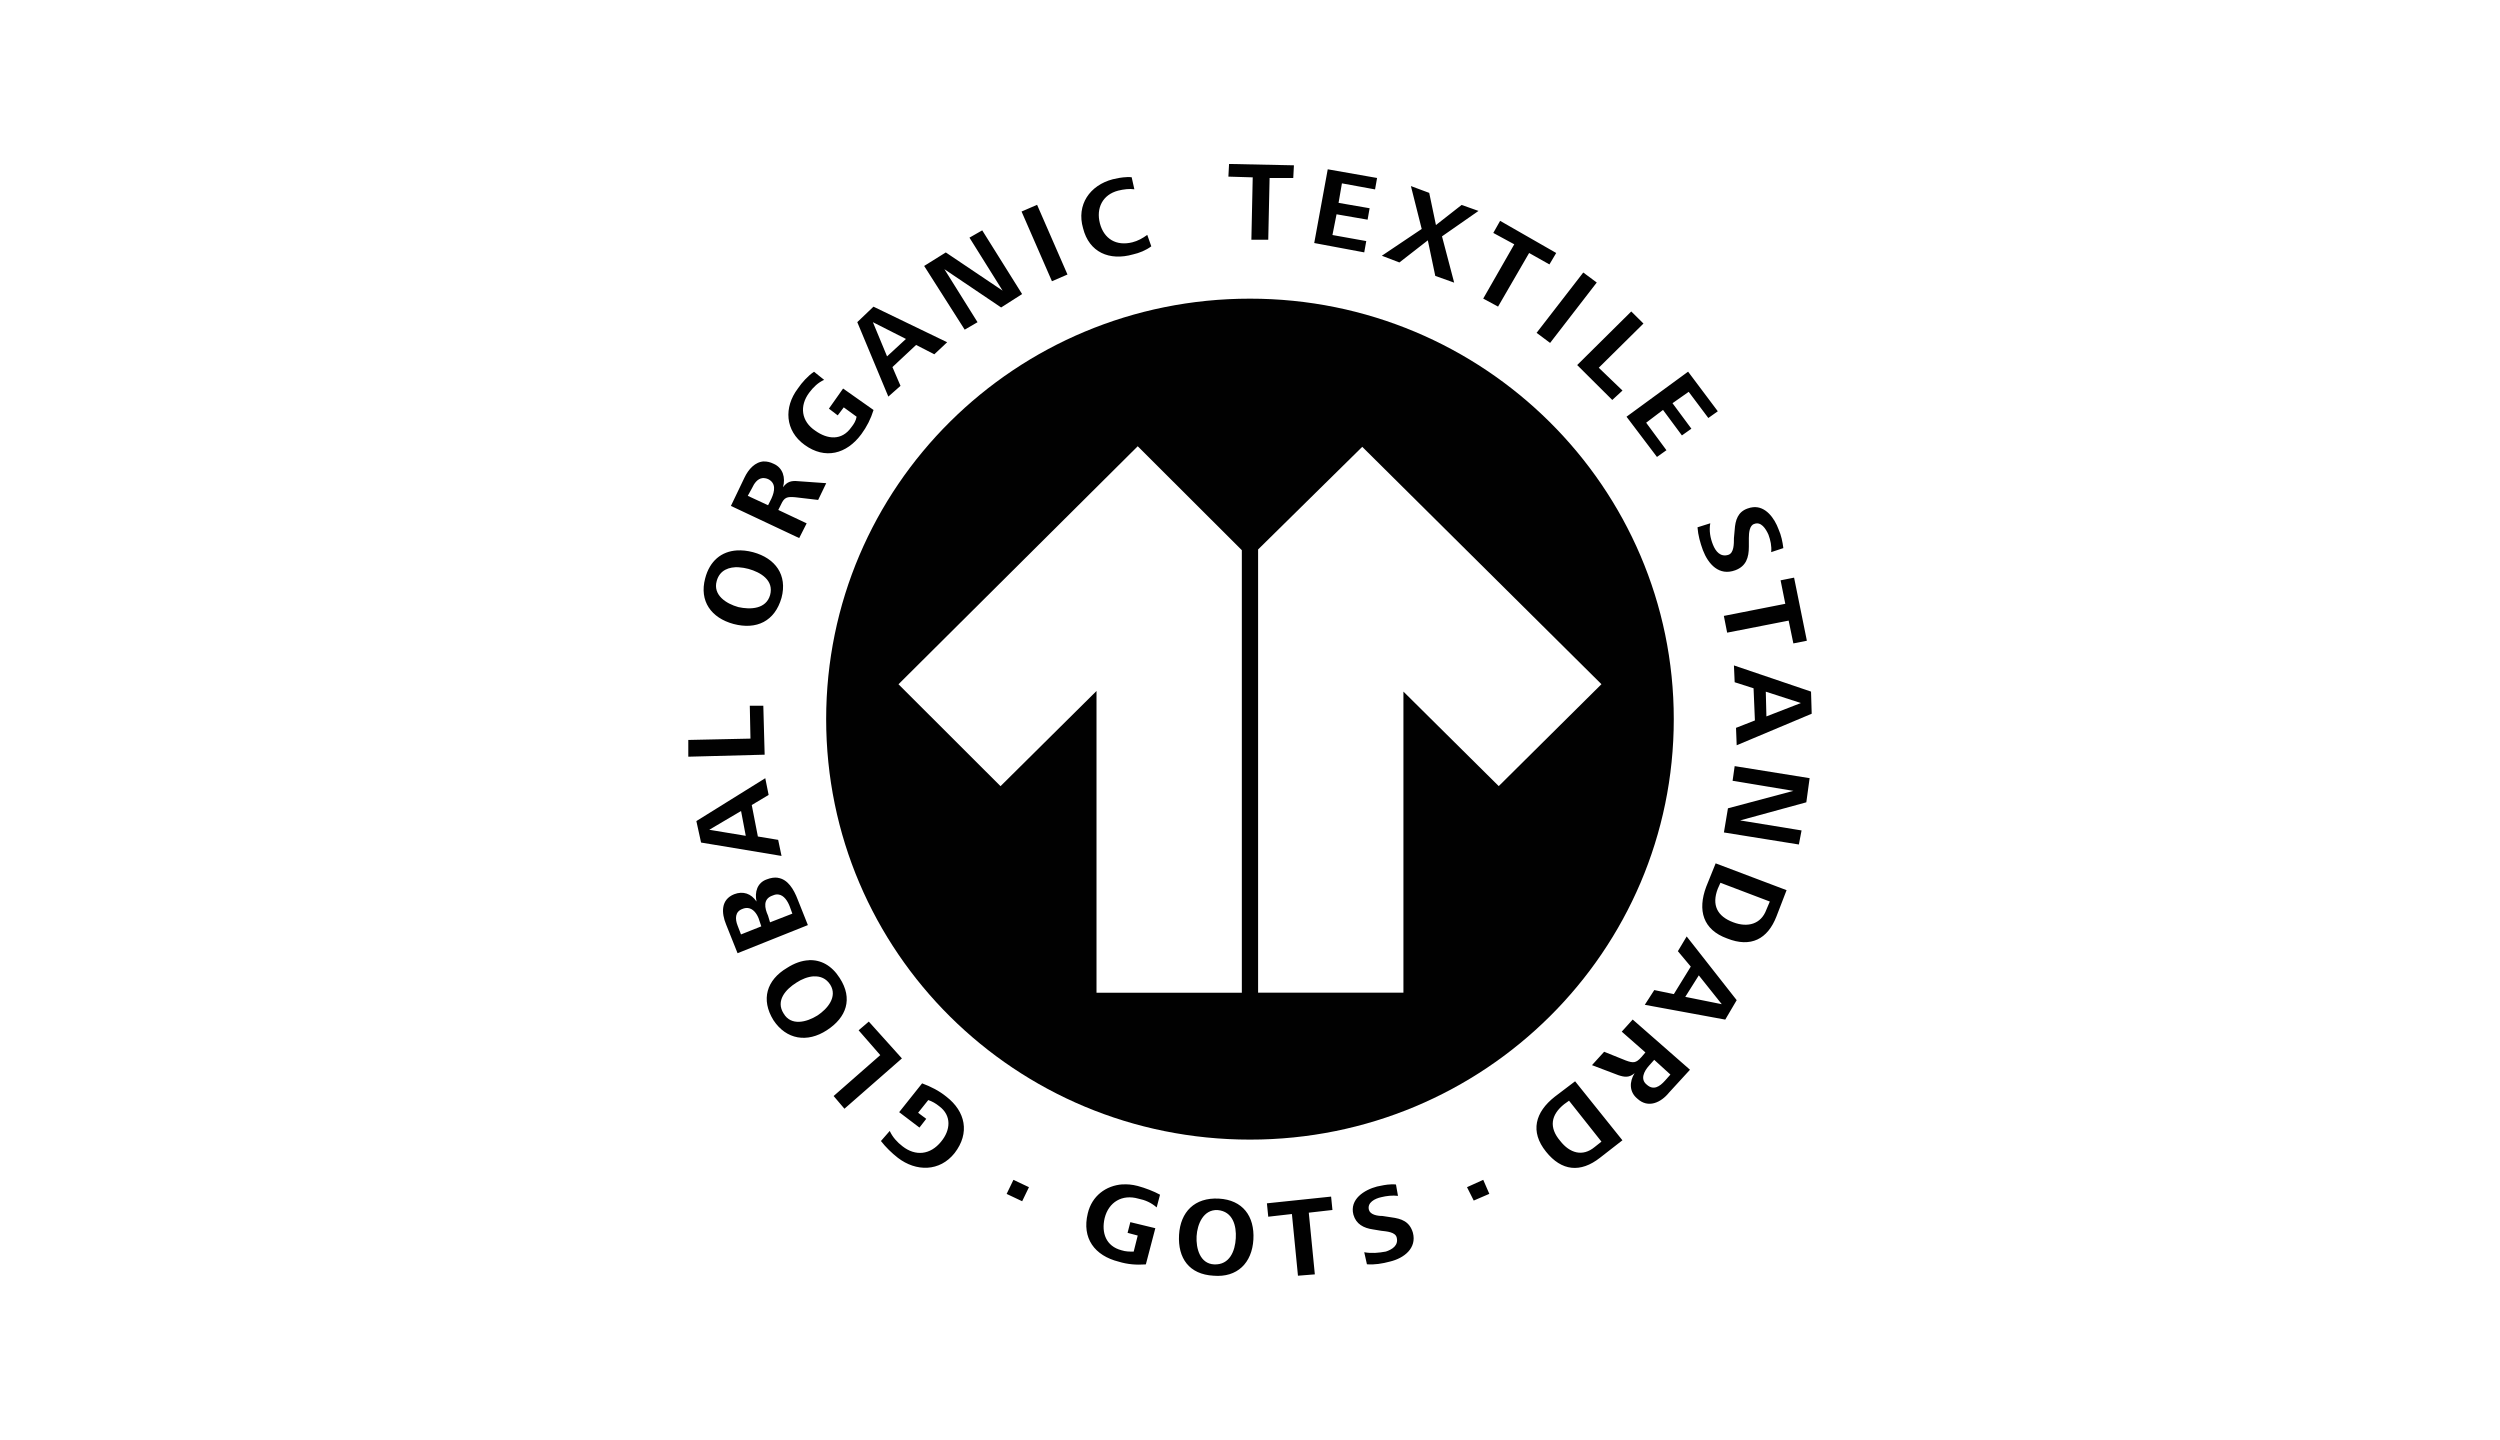
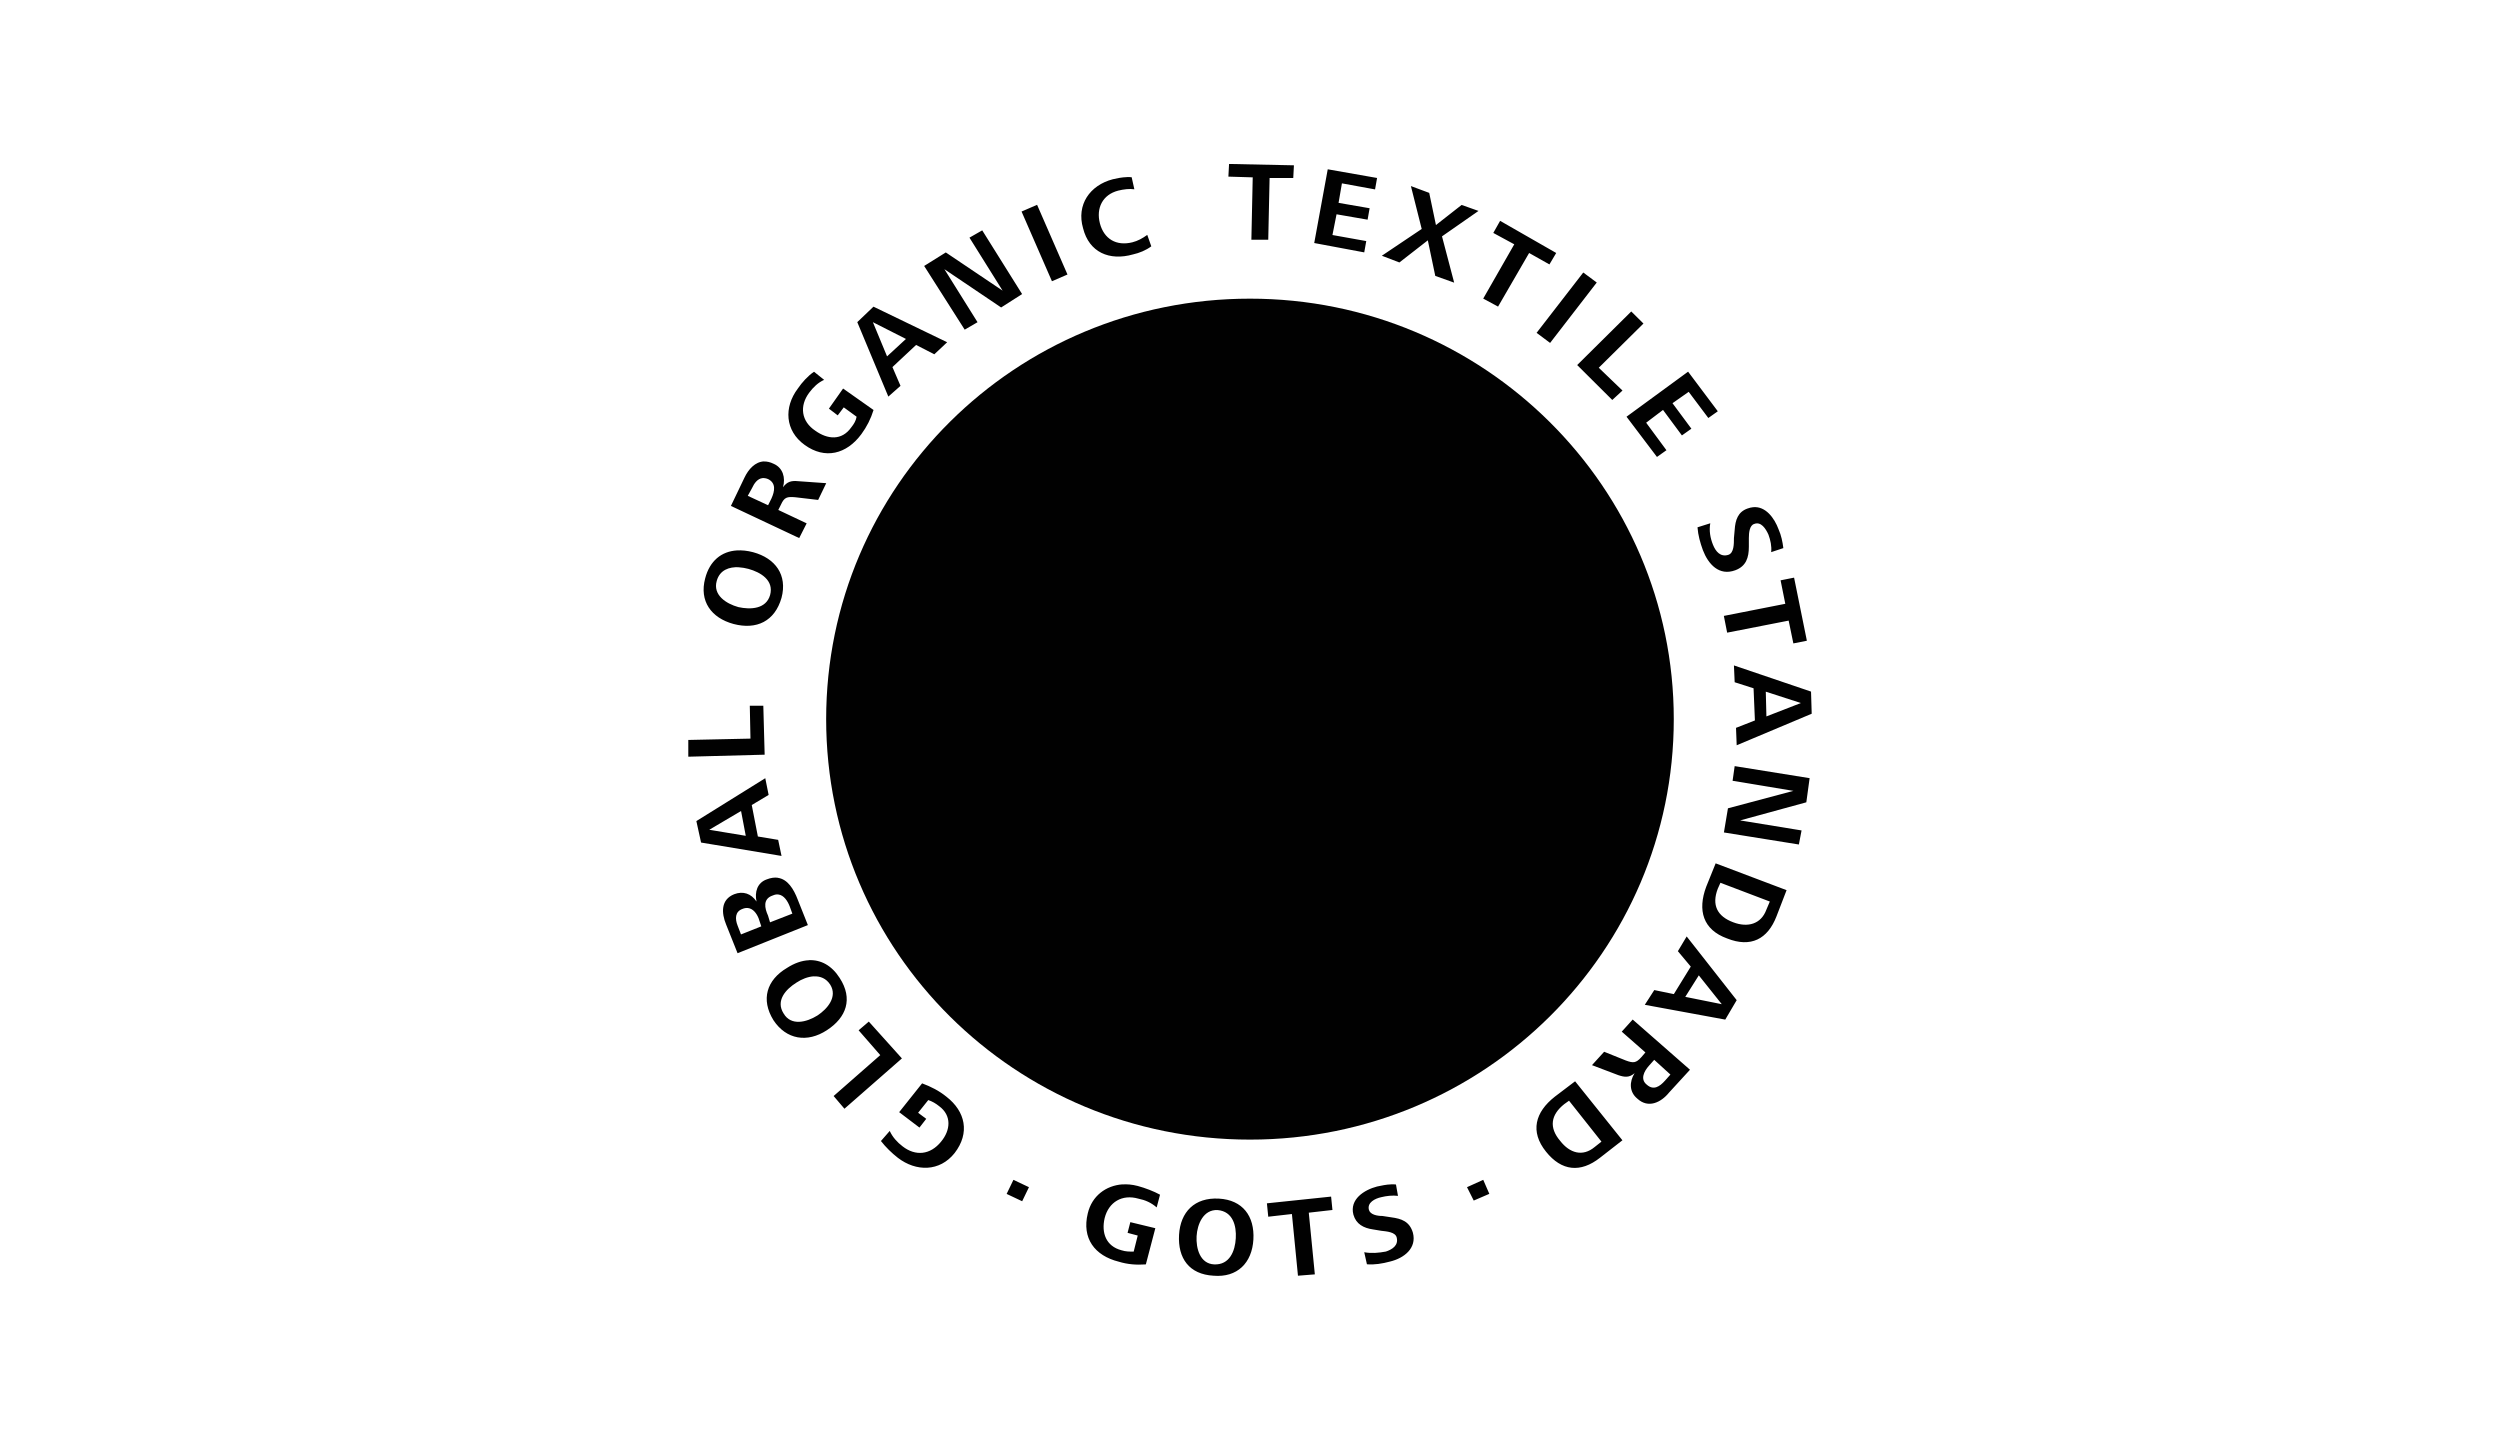
<svg xmlns="http://www.w3.org/2000/svg" viewBox="0 0 408.91 235.5" data-sanitized-data-name="Capa 1" data-name="Capa 1" id="Capa_1">
  <defs>
    <style>
      .cls-1 {
        fill: #010101;
      }

      .cls-1, .cls-2 {
        stroke-width: 0px;
      }

      .cls-2 {
        fill: #fff;
      }
    </style>
  </defs>
  <rect height="236" width="409" class="cls-2" />
  <g>
    <path d="M204.45,48.85h0c-38.36,0-69.32,30.72-69.32,68.78s30.96,68.77,69.32,68.77,69.32-30.82,69.32-68.77-31.06-68.78-69.32-68.78h0Z" class="cls-1" id="path3441" />
-     <path d="M222.81,73.09h0l-17.03,16.78v72.5h23.77v-49.25l15.59,15.46,16.8-16.67-39.13-38.83h0ZM146.96,111.92h0l16.69,16.67,15.7-15.57v49.36h23.77v-72.39l-17.03-17-39.14,38.94h0Z" class="cls-2" id="path3791" />
    <path d="M201.03,26.81l-.11,2.08,3.98.12-.22,10.2h2.76l.22-10.1h3.87l.11-2.07-10.61-.22h0ZM217.17,27.69l-2.21,12.06,8.18,1.53.33-1.85-5.53-.99.67-3.39,5.08.88.33-1.87-5.08-.88.55-3.19,5.42.99.33-1.87-8.07-1.42ZM184.33,28.97c-.8.02-1.65.19-2.32.35-3.76.99-5.97,4.18-4.86,8.01.99,3.95,4.31,5.38,8.18,4.28.99-.22,2.1-.66,2.98-1.32l-.66-1.87c-.77.56-1.55.99-2.43,1.21-2.65.66-4.64-.56-5.31-3.07-.66-2.53.44-4.72,2.98-5.38.88-.22,1.88-.34,2.65-.22l-.44-1.97c-.25-.03-.51-.04-.78-.03h0ZM230.77,30.42l1.77,7.03-6.52,4.38,2.87,1.1,4.65-3.62,1.22,5.82,3.09,1.1-1.99-7.57,5.97-4.16-2.76-.98-4.2,3.29-1.1-5.26-2.98-1.11ZM169.63,33.5l-2.54,1.1,4.97,11.4,2.54-1.1-4.97-11.4h0ZM245.36,36.13l-1.11,1.97,3.43,1.86-5.08,8.88,2.43,1.31,5.08-8.77,3.32,1.87,1.11-1.87s-9.18-5.26-9.18-5.26ZM160.67,37.67l-2.1,1.2,5.42,8.67-9.29-6.25-3.54,2.21,6.63,10.42,2.1-1.22-5.42-8.67,9.28,6.26,3.43-2.19-6.52-10.42ZM258.96,44.58l-7.63,9.86,2.21,1.65,7.63-9.88-2.21-1.64ZM142.87,50.16l-2.65,2.53,5.08,12.18,1.99-1.76-1.32-3.07,3.87-3.62,2.98,1.53,2.1-1.97s-12.05-5.82-12.05-5.82ZM266.82,50.94l-8.85,8.77,5.74,5.71,1.67-1.54-3.88-3.73,7.31-7.23-1.99-1.97h0ZM142.76,52.69l5.42,2.75-3.09,2.85-2.32-5.6ZM133.15,60.8c-1,.67-1.99,1.77-2.65,2.75-2.32,3.07-2.1,6.91,1.11,9.22,3.32,2.41,6.85,1.53,9.28-1.76.89-1.21,1.55-2.52,1.99-3.95l-4.98-3.51-2.32,3.29,1.44,1.1.99-1.31,2.1,1.53c-.11.66-.44,1.2-.88,1.75-1.55,2.19-3.87,1.97-5.86.55-2.32-1.53-2.65-4.06-1-6.25.66-.88,1.44-1.64,2.43-2.08l-1.66-1.33h0ZM276.1,60.8l-10.06,7.36,4.98,6.58,1.55-1.1-3.32-4.5,2.76-2.09,3.09,4.17,1.55-1.1-3.09-4.17,2.65-1.86,3.21,4.28,1.55-1.1-4.86-6.48h0ZM124.96,75.47c-1.44.06-2.54,1.27-3.2,2.67l-2.21,4.61,11.17,5.26,1.22-2.41-4.64-2.19.44-.88c.55-1.21.99-1.31,2.32-1.2l3.76.44,1.32-2.74-4.64-.33c-1.11-.11-1.77.11-2.43.99.44-1.54,0-3.18-1.55-3.84-.55-.27-1.07-.38-1.55-.37ZM124.73,78.2c.27-.02.56.02.9.16,1.33.66,1.1,1.97.55,3.18l-.55,1.1-3.32-1.54.66-1.2c.41-.9.96-1.62,1.76-1.7h0ZM286.74,82.96c-.29.03-.6.1-.92.22-1.55.55-1.99,1.87-2.09,3.51l-.12,1.31c0,.99,0,2.41-.88,2.74-1.33.44-2.11-.55-2.55-1.64-.44-1.1-.66-2.3-.44-3.51l-2.09.66c.1,1.32.44,2.52.88,3.73.88,2.3,2.65,4.28,5.31,3.29,1.77-.66,2.21-2.08,2.21-3.84v-1.43c0-.88.12-2.08.88-2.3,1.11-.44,1.89.77,2.33,1.76.32.88.55,1.87.44,2.85l1.99-.66c-.12-.99-.34-2.09-.78-3.07-.67-1.82-2.11-3.82-4.16-3.62h0ZM120.52,90.03c-2.5.16-4.43,1.69-5.18,4.57-.99,3.73.99,6.47,4.64,7.46,3.76.99,6.75-.44,7.85-4.28.99-3.73-1-6.47-4.65-7.46-.94-.25-1.84-.34-2.67-.29ZM120.86,92.79c.53.03,1.06.13,1.56.26,1.99.55,4.2,1.86,3.54,4.28-.66,2.3-3.2,2.41-5.19,1.97-1.99-.55-4.2-1.97-3.54-4.28.5-1.81,2.05-2.32,3.64-2.24h0ZM293.45,94.48l-2.21.44.77,3.84-10.05,1.98.54,2.74,10.06-1.97.77,3.73,2.21-.44-2.09-10.31h0ZM283.61,108.85l.12,2.74,3.09.99.22,5.26-3.09,1.21.11,2.85,12.27-5.16-.11-3.62-12.61-4.28h0ZM288.81,113.13l5.75,1.86-5.64,2.19-.1-4.06h0ZM122.64,115.43l.11,5.38-10.17.22v2.74l12.49-.33-.22-8.01h-2.21ZM283.73,125.3l-.34,2.41,9.95,1.65-10.71,2.85-.66,3.95,12.26,1.97.44-2.3-10.05-1.64,10.83-2.96.54-3.95-12.26-1.97ZM125.18,127.28l-11.28,7.02.77,3.51,13.16,2.19-.55-2.63-3.32-.55-1-5.15,2.76-1.65-.55-2.74ZM121.21,132.65l.77,4.06-5.97-.99,5.2-3.07ZM280.62,141.21l-1.55,3.84c-1.43,3.84-.54,7.02,3.43,8.45,3.87,1.54,6.63.11,8.07-3.62l1.65-4.28-11.61-4.39h0ZM127.24,143.57c-.54-.08-1.15,0-1.84.27-1.55.55-1.99,2.08-1.66,3.62-.88-1.32-2.21-1.75-3.65-1.2-2.21.88-2.1,3.07-1.33,4.94l1.88,4.71,11.5-4.6-1.66-4.17c-.66-1.73-1.64-3.33-3.25-3.56h0ZM281.4,144.39l8.08,3.07-.56,1.32c-.88,2.41-3.09,2.96-5.41,2.08-2.67-.99-3.55-2.85-2.55-5.48l.44-.99h0ZM127.32,146.31c.91.11,1.51,1.08,1.84,1.92l.44,1.21-3.65,1.42-.33-1.1c-.55-1.21-.89-2.74.77-3.29.18-.08.35-.13.51-.16.14-.02.28-.02.41,0h0ZM122.34,148.52c.83.1,1.41.86,1.74,1.68l.44,1.32-3.32,1.32-.55-1.43c-.44-1.1-.44-2.3.78-2.74.33-.14.63-.18.91-.15h0ZM275.88,153.17l-1.44,2.41,2.11,2.52-2.77,4.5-3.2-.66-1.55,2.41,13.16,2.42,1.87-3.18-8.18-10.42h0ZM132.31,157.06c-1.16.05-2.38.48-3.59,1.26-3.32,1.97-4.31,5.16-2.21,8.55,2.1,3.18,5.53,3.73,8.73,1.64,3.21-2.08,4.31-5.15,2.1-8.55-1.31-2.06-3.1-3-5.04-2.91h0ZM277.86,159.53l3.76,4.72-5.97-1.2,2.21-3.51h0ZM133.16,159.7c1.01-.04,1.97.32,2.64,1.36,1.22,1.97-.44,3.95-2.1,5.04-1.77,1.1-4.31,1.76-5.53-.33-1.33-2.08.33-3.95,2.1-5.05.83-.55,1.88-.99,2.89-1.03ZM267.04,166.77l-1.78,1.97,3.87,3.4-.66.77c-.88.99-1.33.99-2.54.55l-3.55-1.43-1.99,2.19,4.32,1.64c1,.33,1.77.44,2.65-.33-.88,1.42-.88,3.07.44,4.16,1.77,1.65,3.87.66,5.2-.99l3.42-3.73-9.38-8.22ZM142.1,167.1l-1.66,1.42,3.54,4.06-7.63,6.69,1.77,2.08,9.4-8.23-5.42-6.03ZM270.57,173.35l2.65,2.41-.88.99c-.88.99-1.89,1.65-2.99.66-1.11-.88-.44-2.19.34-3.07l.88-.99h0ZM257.63,176.86l-3.32,2.52c-3.21,2.52-4.09,5.7-1.44,8.99,2.54,3.18,5.64,3.51,8.84.99l3.66-2.85-7.74-9.65ZM150.83,177.19l-3.76,4.72,3.32,2.52,1.11-1.43-1.33-.99,1.66-2.08c.66.22,1.22.55,1.77.99,2.1,1.54,1.88,3.95.33,5.81-1.77,2.19-4.2,2.41-6.3.77-.88-.66-1.66-1.54-2.1-2.52l-1.44,1.65c.77.99,1.77,1.97,2.76,2.74,2.99,2.3,6.86,2.3,9.29-.77,2.54-3.29,1.77-6.8-1.33-9.21-1.22-.99-2.54-1.65-3.98-2.19h0ZM256.64,180.04l5.3,6.69-1.11.88c-1.98,1.65-4.09.99-5.63-.99-1.88-2.19-1.55-4.28.66-6.03l.77-.55h0ZM165.76,192.98l-1.11,2.3,2.54,1.2,1.11-2.3-2.54-1.2ZM242.6,192.98l-2.65,1.2,1.1,2.19,2.55-1.1-1-2.3h0ZM183.57,193.72c-2.68.2-4.98,1.89-5.65,4.75-.99,4.06,1.11,6.91,5.08,7.9,1.44.44,2.87.55,4.42.44l1.55-5.92-4.09-.99-.45,1.75,1.66.44-.66,2.63c-.66,0-1.33,0-1.99-.22-2.54-.66-3.32-2.85-2.76-5.26.66-2.63,2.87-3.95,5.53-3.18,1.11.22,2.1.66,2.98,1.43l.55-2.08c-.99-.55-2.43-1.1-3.65-1.43-.46-.12-.91-.2-1.36-.24-.39-.03-.78-.04-1.17-.01h0ZM227.52,193.72c-.79.03-1.54.19-2.28.35-2.1.55-4.53,2.08-3.87,4.61.44,1.54,1.66,2.19,3.21,2.41l1.32.22c.99.11,2.33.22,2.55,1.1.33,1.32-.77,1.97-1.77,2.3-1.22.22-2.32.33-3.54.11l.44,1.97c1.22.11,2.54-.11,3.76-.44,2.32-.55,4.42-2.19,3.76-4.72-.55-1.86-1.88-2.3-3.54-2.52l-1.44-.22c-.88,0-1.99-.22-2.21-.99-.33-1.21.99-1.86,1.99-2.08.88-.22,1.88-.33,2.76-.22l-.33-1.86c-.28-.03-.55-.04-.81-.03h0ZM217.72,195.72l-10.5,1.1.22,2.19,3.87-.44.99,10.09,2.76-.22-.99-10.09,3.87-.44-.22-2.19h0ZM199.37,196.05c-3.98-.22-6.3,2.19-6.52,5.92-.22,3.84,1.66,6.47,5.64,6.69,3.87.33,6.3-2.08,6.52-5.92.22-3.84-1.77-6.47-5.64-6.69h0ZM199.15,197.92c2.54.22,3.1,2.63,2.98,4.61-.11,2.08-1,4.39-3.54,4.28-2.32-.11-2.98-2.63-2.87-4.61.11-1.97,1.11-4.39,3.43-4.28h0Z" class="cls-1" id="path3451" />
  </g>
</svg>